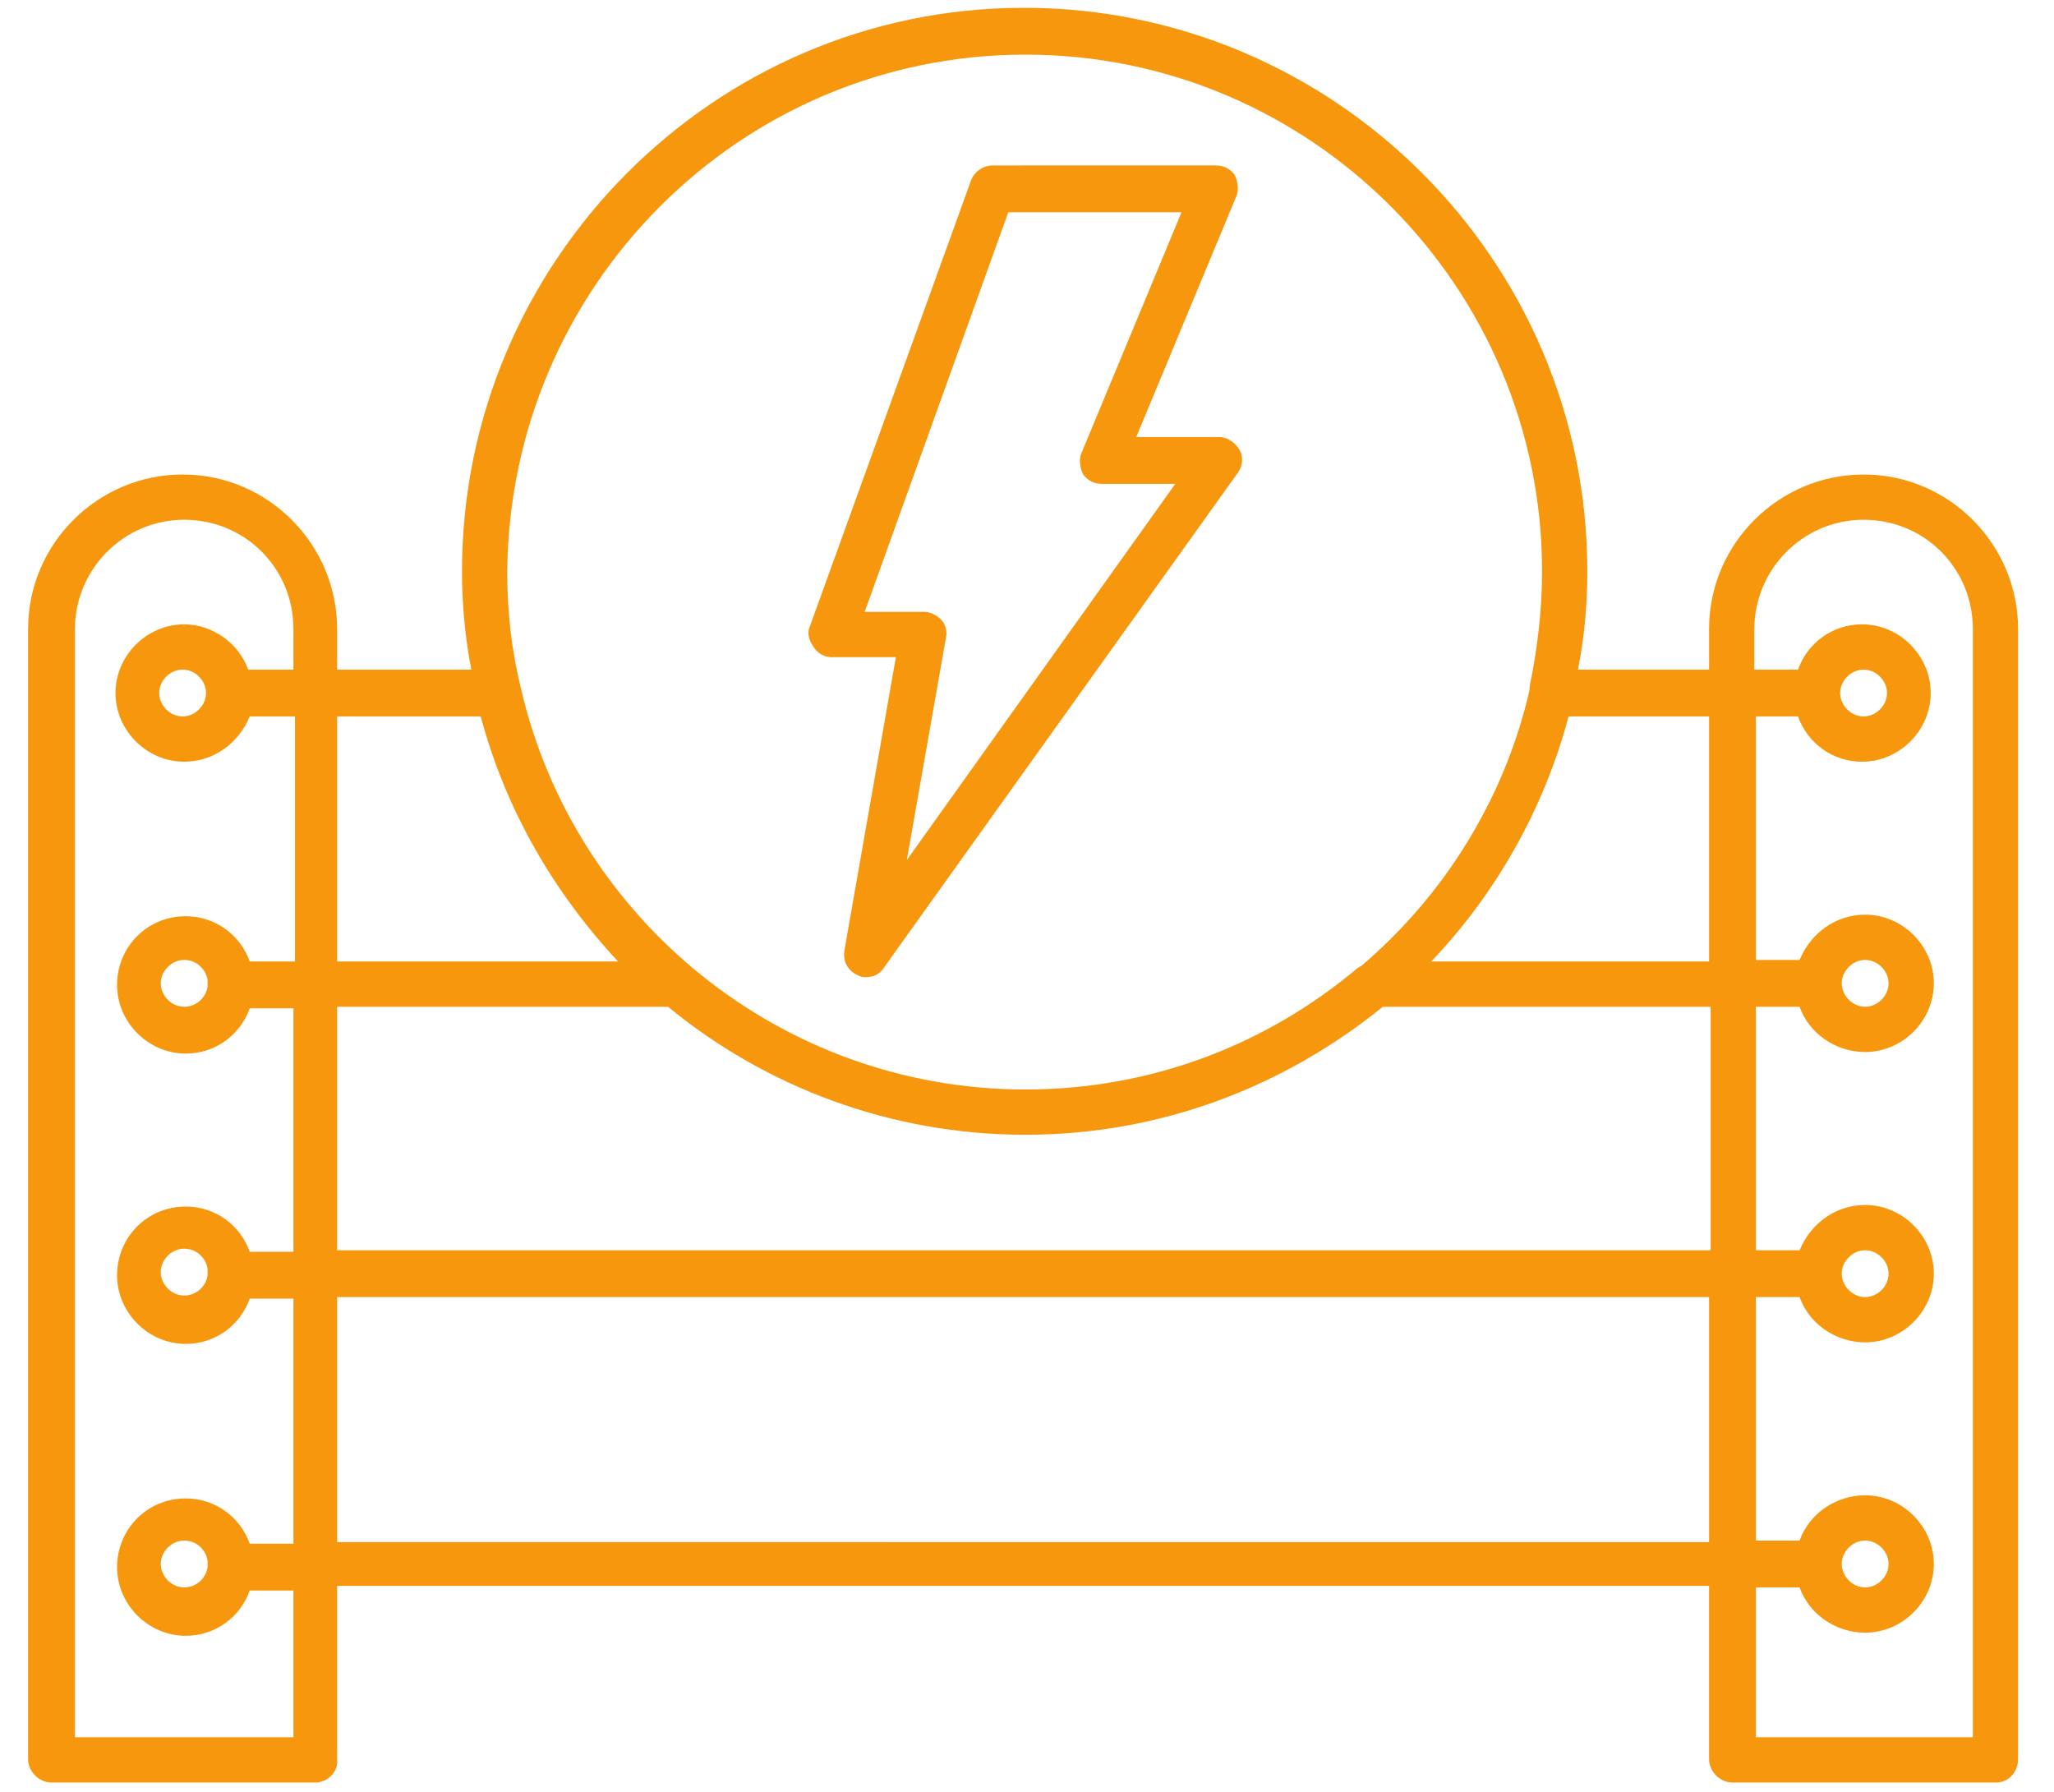
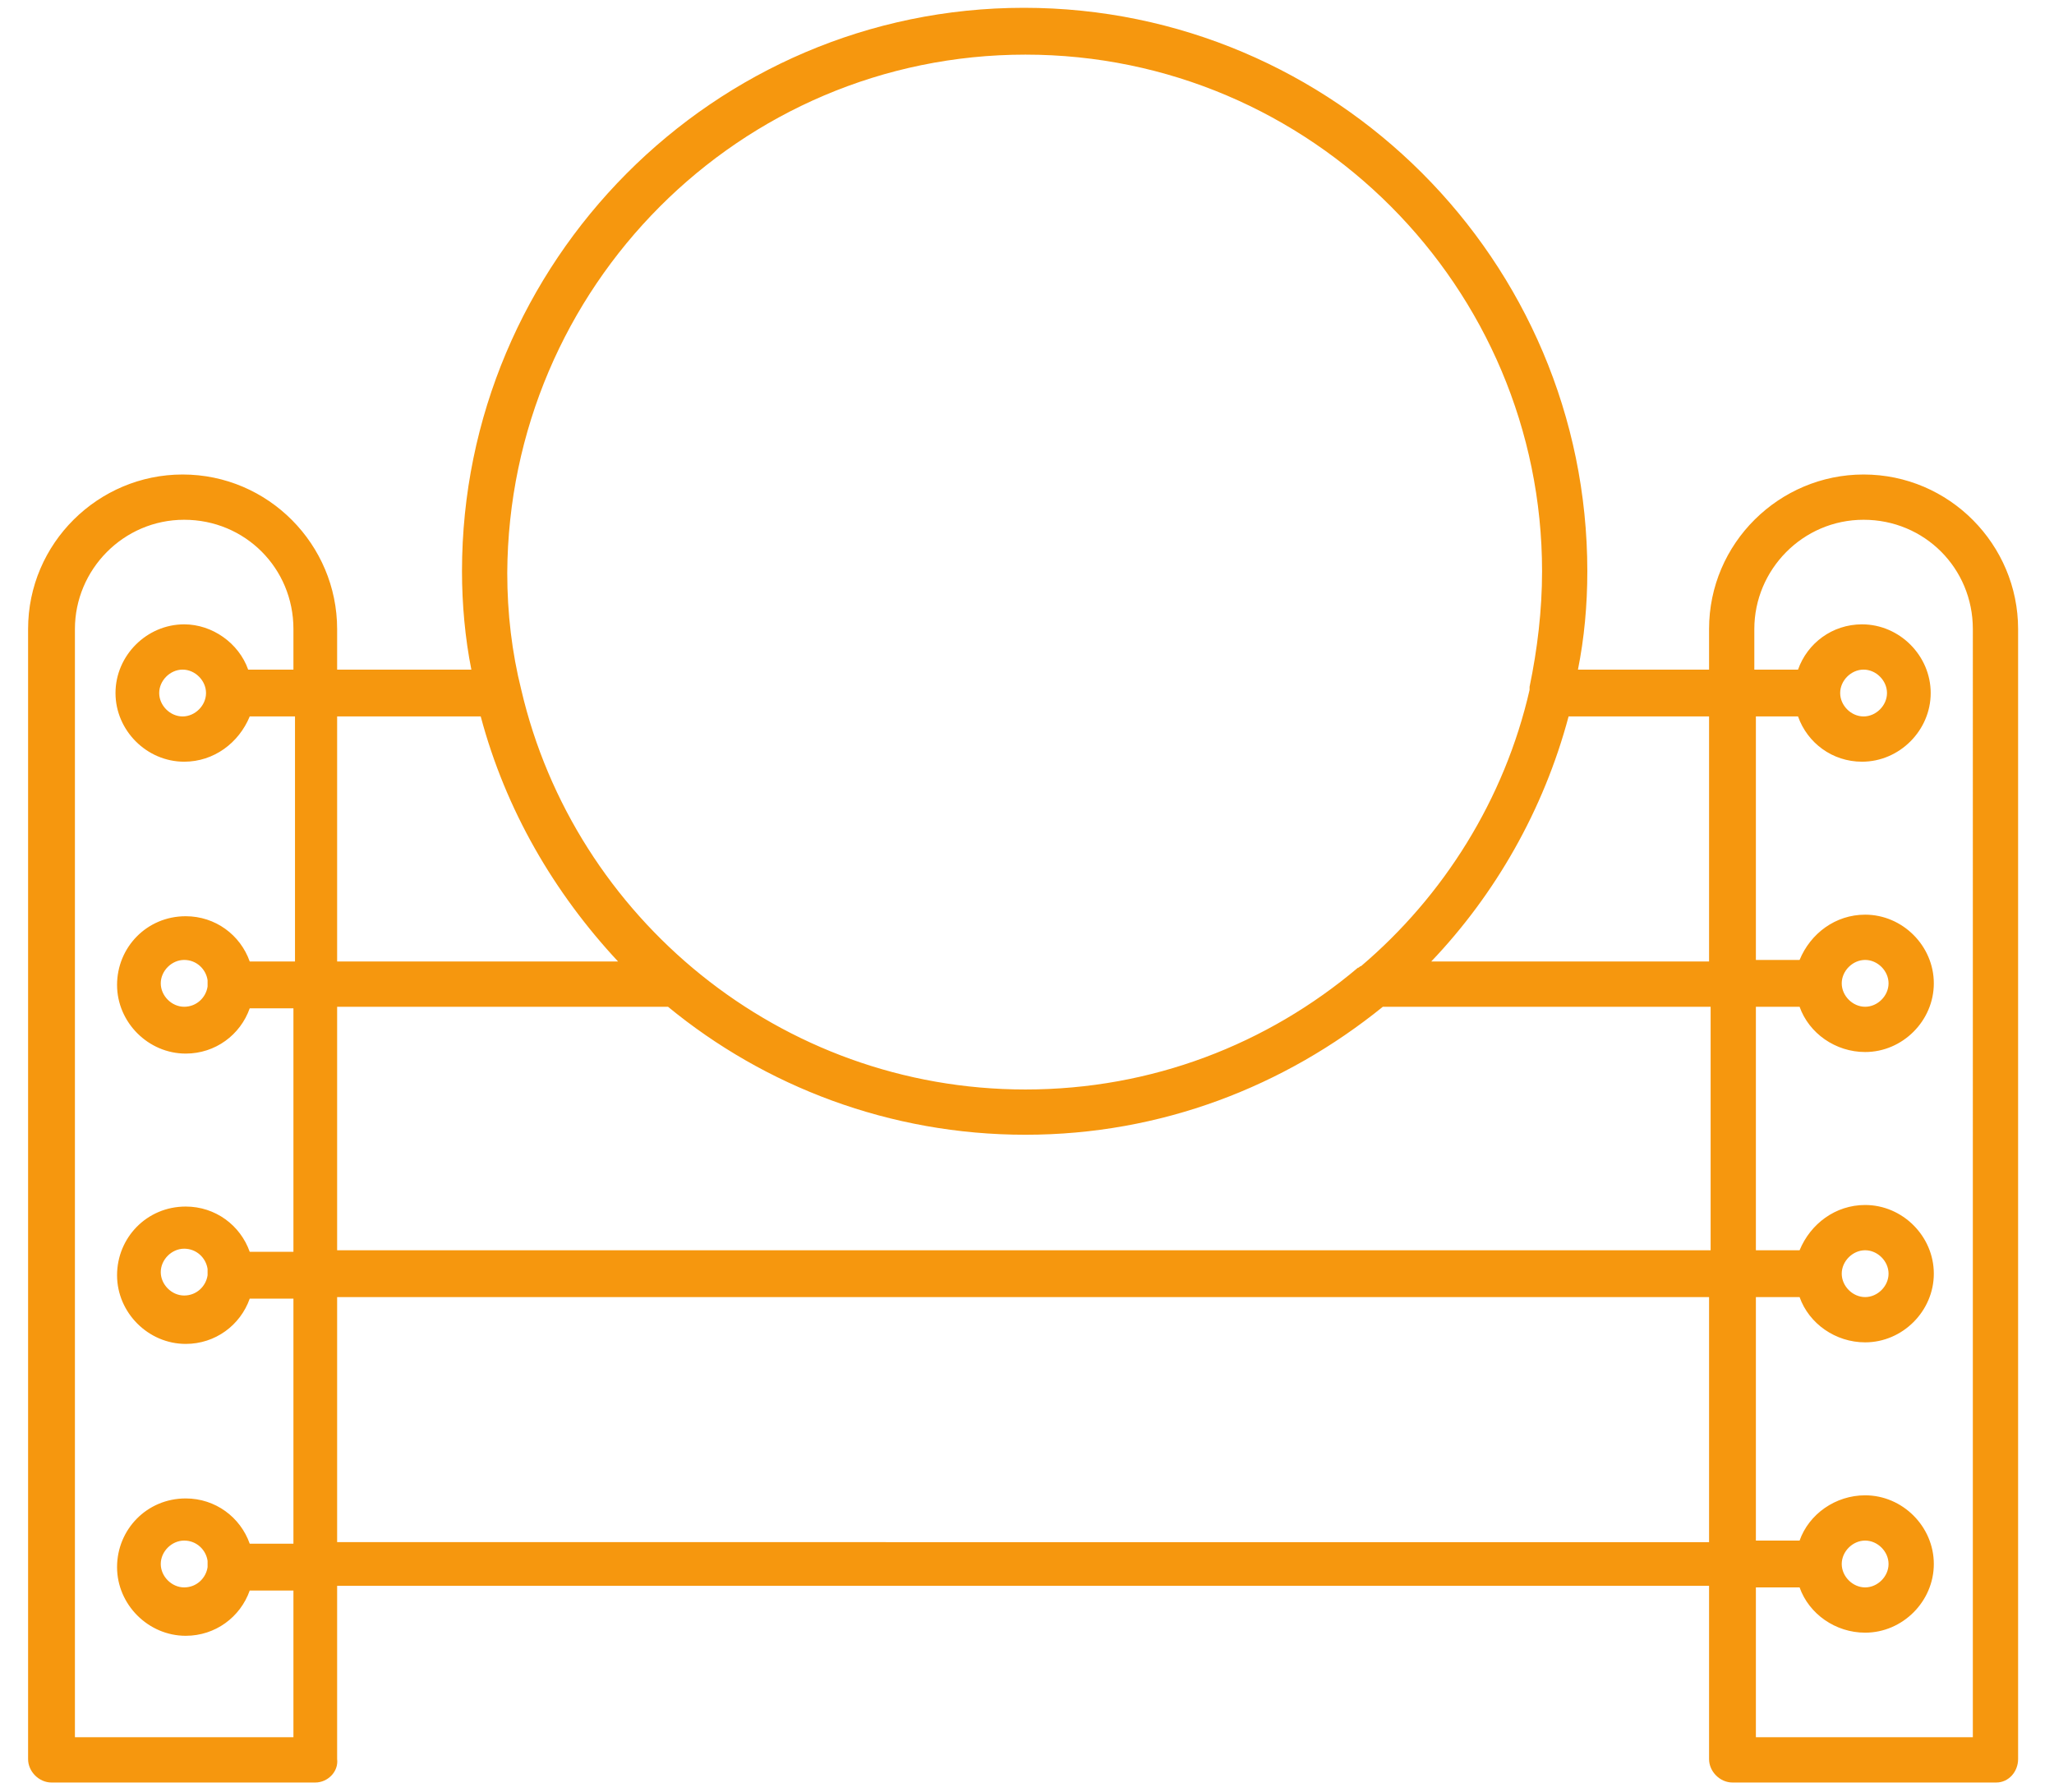
<svg xmlns="http://www.w3.org/2000/svg" id="Camada_1" x="0px" y="0px" viewBox="0 0 131.6 114.8" style="enable-background:new 0 0 131.6 114.8;" xml:space="preserve">
  <style type="text/css">	.st0{fill-rule:evenodd;clip-rule:evenodd;fill:#F6970E;}</style>
  <g>
    <path class="st0" d="M119.4,30.4c-5.4,0-9.9,4.4-9.9,9.9v2.6h-8.4c0.4-2,0.6-4.1,0.6-6.3c0-19.9-16.2-36.1-36.1-36.1  S29.6,16.8,29.6,36.6c0,2.1,0.2,4.3,0.6,6.3h-8.6v-2.6c0-5.4-4.4-9.9-9.9-9.9c-5.4,0-9.9,4.4-9.9,9.9v72.4c0,0.8,0.7,1.5,1.5,1.5  h16.9c0.8,0,1.5-0.7,1.4-1.5v-11.1h87.9v11.1c0,0.8,0.7,1.5,1.5,1.5h16.9c0.8,0,1.4-0.7,1.4-1.5V40.3  C129.3,34.9,124.9,30.4,119.4,30.4z M109.5,45.9v15.7H91.7c4.1-4.3,7.2-9.7,8.8-15.7H109.5z M42.8,64.5c6.2,5.1,14.2,8.2,22.9,8.2  s16.6-3.1,22.9-8.2h21v15.6H21.6V64.5H42.8z M65.7,3.5c18.3,0,33.1,14.9,33.1,33.1c0,2.5-0.3,5-0.8,7.4c0,0.1,0,0.1,0,0.2  c-1.6,7-5.5,13.2-10.8,17.7c-0.1,0-0.1,0.1-0.2,0.1c-5.8,4.9-13.2,7.8-21.3,7.8c-15.7,0-28.9-11-32.3-25.6c0,0,0,0,0,0  c-0.6-2.4-0.9-4.9-0.9-7.5C32.6,18.4,47.4,3.5,65.7,3.5z M30.8,45.9c1.6,6,4.7,11.3,8.8,15.7h-18V45.9H30.8z M18.8,111.3h-14  c0,0,0-71,0-71c0-3.8,3.1-7,7-7s7,3.1,7,7v2.6h-2.9c-0.6-1.7-2.3-2.9-4.1-2.9c-2.4,0-4.4,2-4.4,4.4c0,2.4,2,4.4,4.4,4.4  c1.9,0,3.5-1.2,4.2-2.9h2.9v15.7H16c-0.6-1.7-2.2-2.9-4.1-2.9c-2.5,0-4.4,2-4.4,4.4c0,2.4,2,4.4,4.4,4.4c1.9,0,3.5-1.2,4.1-2.9h2.8  v15.6H16c-0.6-1.7-2.2-2.9-4.1-2.9c-2.5,0-4.4,2-4.4,4.4c0,2.4,2,4.4,4.4,4.4c1.9,0,3.5-1.2,4.1-2.9h2.8v15.7H16  c-0.6-1.7-2.2-2.9-4.1-2.9c-2.5,0-4.4,2-4.4,4.4c0,2.4,2,4.4,4.4,4.4c1.9,0,3.5-1.2,4.1-2.9h2.8V111.3z M13.2,44.4  c0,0.8-0.7,1.5-1.5,1.5c-0.8,0-1.5-0.7-1.5-1.5c0-0.8,0.7-1.5,1.5-1.5C12.5,42.9,13.2,43.6,13.2,44.4z M13.3,63.2  c-0.1,0.7-0.7,1.3-1.5,1.3c-0.8,0-1.5-0.7-1.5-1.5s0.7-1.5,1.5-1.5c0.8,0,1.4,0.6,1.5,1.3c0,0,0,0.1,0,0.1  C13.3,63.1,13.3,63.1,13.3,63.2z M13.3,81.7c-0.1,0.7-0.7,1.3-1.5,1.3c-0.8,0-1.5-0.7-1.5-1.5s0.7-1.5,1.5-1.5  c0.8,0,1.4,0.6,1.5,1.3c0,0,0,0.1,0,0.1S13.3,81.7,13.3,81.7z M13.3,100.4c-0.1,0.7-0.7,1.3-1.5,1.3c-0.8,0-1.5-0.7-1.5-1.5  s0.7-1.5,1.5-1.5c0.8,0,1.4,0.6,1.5,1.3c0,0.1,0,0.1,0,0.2C13.3,100.3,13.3,100.3,13.3,100.4z M21.6,98.8V83.1h87.9v15.7H21.6z   M126.4,111.3h-13.9v-9.6h2.8c0.6,1.7,2.3,2.9,4.2,2.9c2.4,0,4.4-2,4.4-4.4c0-2.4-2-4.4-4.4-4.4c-1.9,0-3.6,1.2-4.2,2.9h-2.8V83.1  h2.8c0.6,1.7,2.3,2.9,4.2,2.9c2.4,0,4.4-2,4.4-4.4c0-2.4-2-4.4-4.4-4.4c-1.9,0-3.5,1.2-4.2,2.9h-2.8V64.5h2.8  c0.6,1.7,2.3,2.9,4.2,2.9c2.4,0,4.4-2,4.4-4.4c0-2.4-2-4.4-4.4-4.4c-1.9,0-3.5,1.2-4.2,2.9h-2.8V45.9h2.7c0.6,1.7,2.2,2.9,4.1,2.9  c2.4,0,4.4-2,4.4-4.4c0-2.4-2-4.4-4.4-4.4c-1.9,0-3.5,1.2-4.1,2.9h-2.8v-2.6c0-3.8,3.1-7,7-7s7,3.1,7,7V111.3z M118,100.2  c0-0.8,0.7-1.5,1.5-1.5c0.8,0,1.5,0.7,1.5,1.5c0,0.8-0.7,1.5-1.5,1.5C118.7,101.7,118,101,118,100.2z M118,81.6  c0-0.8,0.7-1.5,1.5-1.5c0.8,0,1.5,0.7,1.5,1.5c0,0.8-0.7,1.5-1.5,1.5C118.7,83.1,118,82.4,118,81.6z M118,63c0-0.8,0.7-1.5,1.5-1.5  c0.8,0,1.5,0.7,1.5,1.5c0,0.8-0.7,1.5-1.5,1.5C118.7,64.5,118,63.8,118,63z M117.9,44.4c0-0.8,0.7-1.5,1.5-1.5  c0.8,0,1.5,0.7,1.5,1.5c0,0.8-0.7,1.5-1.5,1.5C118.6,45.9,117.9,45.2,117.9,44.4C117.9,44.4,117.9,44.4,117.9,44.4  C117.9,44.4,117.9,44.4,117.9,44.4z" />
-     <path class="st0" d="M53.2,42.1h4.2l-3.3,18.8c-0.1,0.7,0.2,1.3,0.9,1.6c0.2,0.1,0.3,0.1,0.5,0.1c0.5,0,0.9-0.2,1.2-0.7l22.6-31.6  c0.3-0.4,0.4-1,0.1-1.5c-0.3-0.5-0.8-0.8-1.3-0.8h-5.3l6.4-15.4c0.2-0.4,0.1-1-0.1-1.4c-0.3-0.4-0.7-0.6-1.2-0.6H63.6  c-0.6,0-1.2,0.4-1.4,1L51.9,40.1c-0.2,0.4-0.1,0.9,0.2,1.3C52.3,41.8,52.8,42.1,53.2,42.1z M64.6,13.6h11.1L69.3,29  c-0.2,0.4-0.1,1,0.1,1.4c0.3,0.4,0.7,0.6,1.2,0.6h4.7L58.1,55.1l2.5-14.2c0.1-0.4,0-0.9-0.3-1.2c-0.3-0.3-0.7-0.5-1.1-0.5h-3.8  L64.6,13.6z" />
  </g>
</svg>